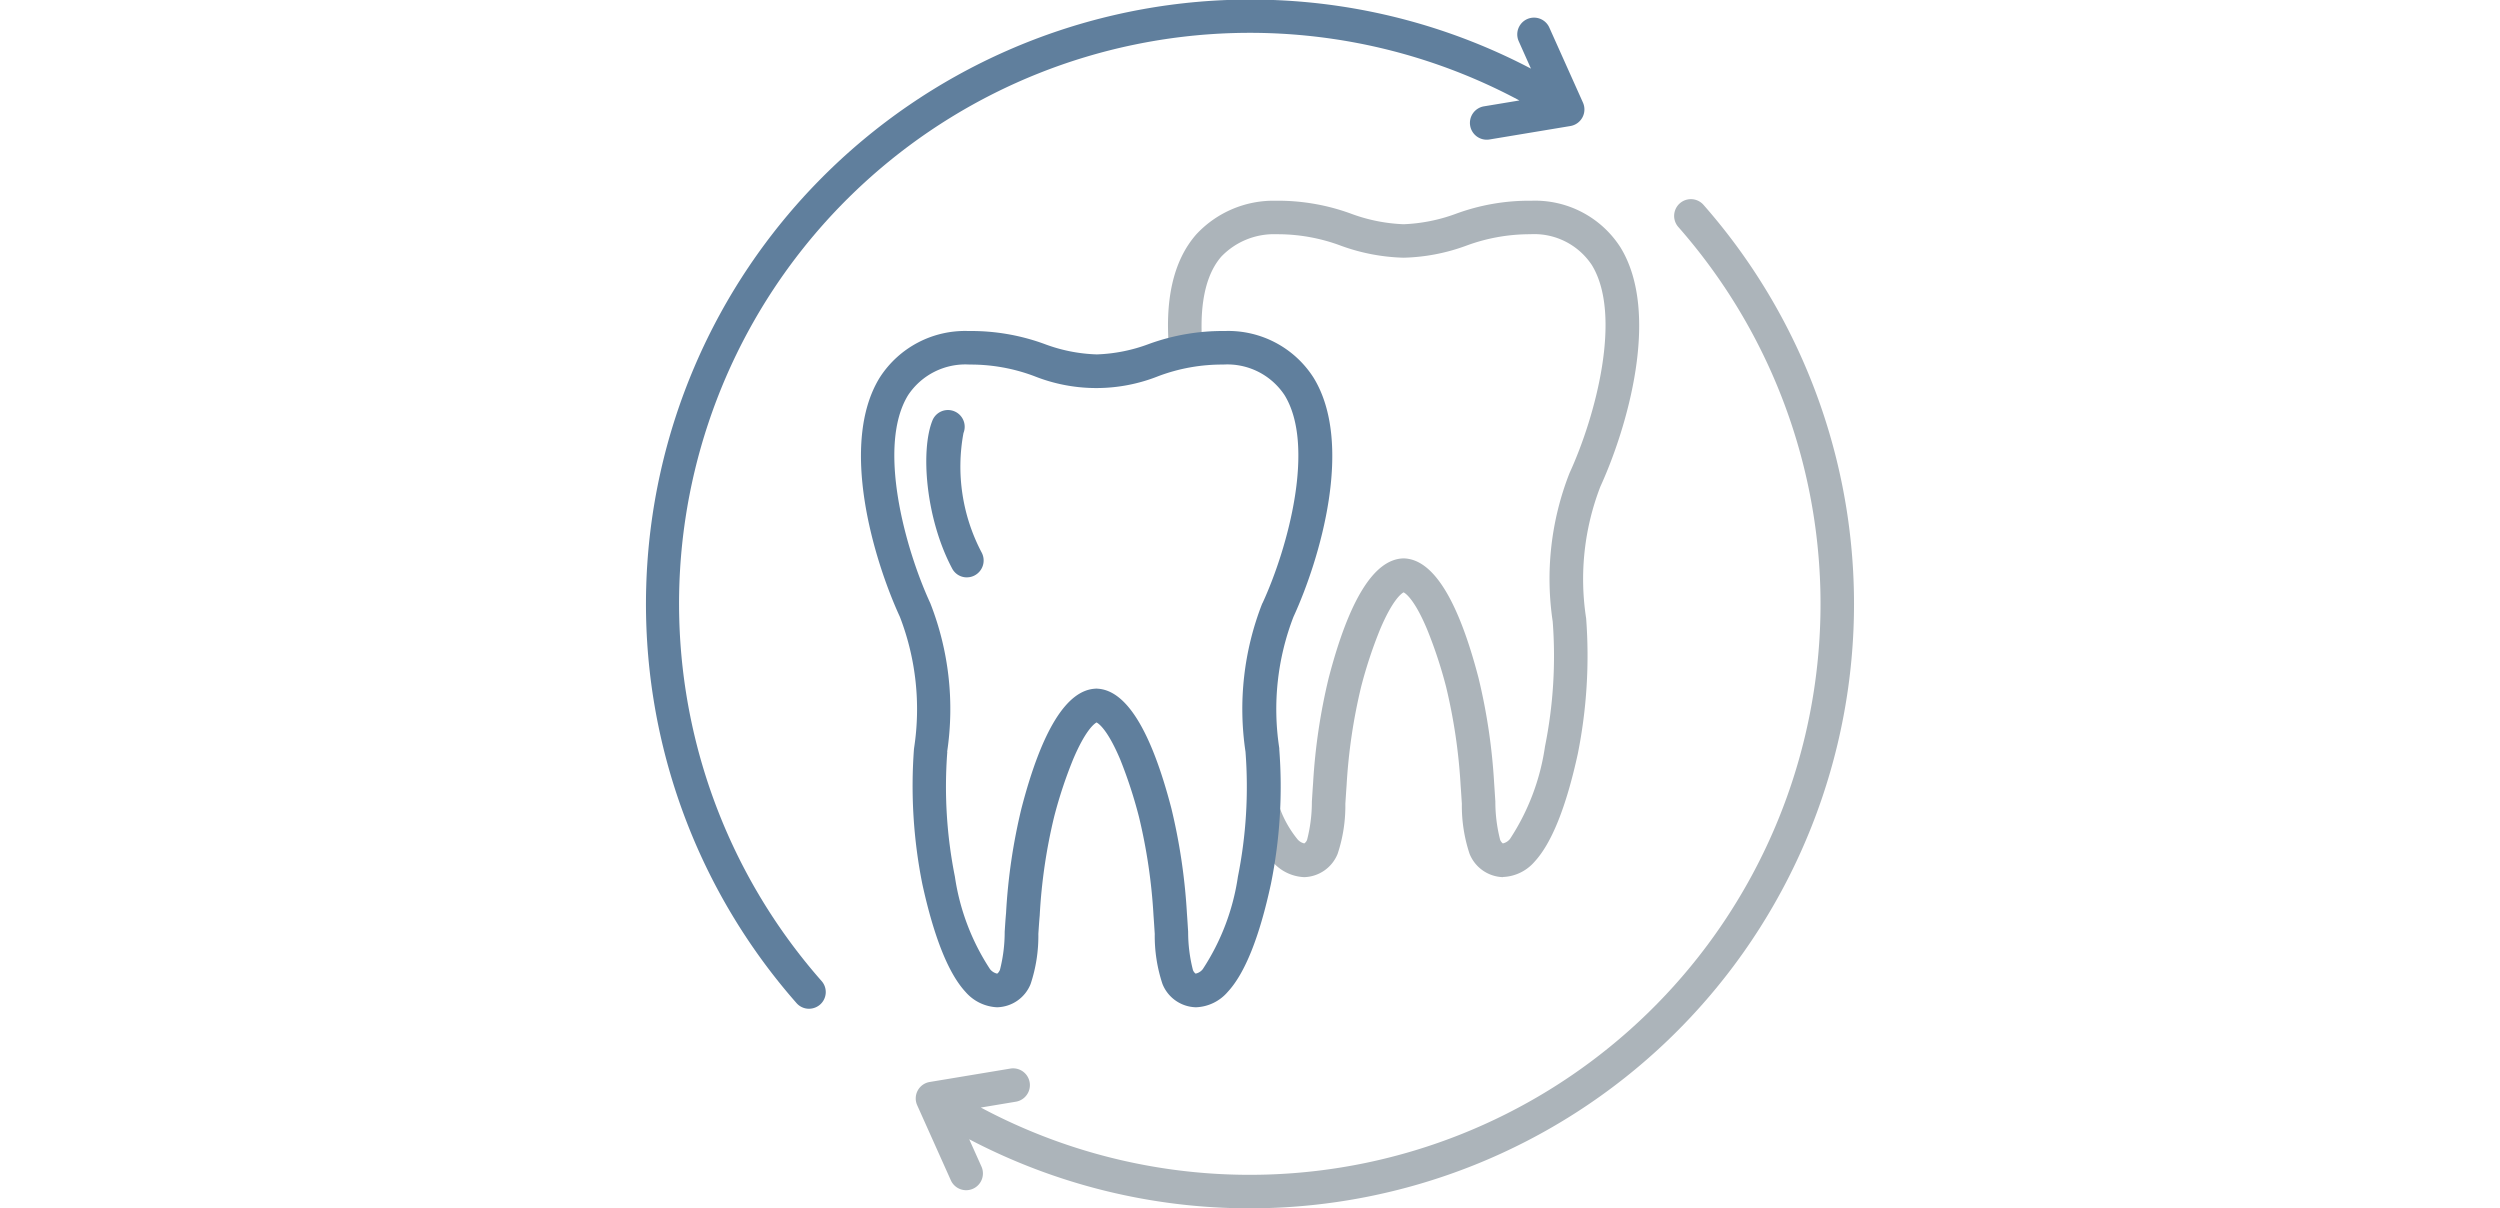
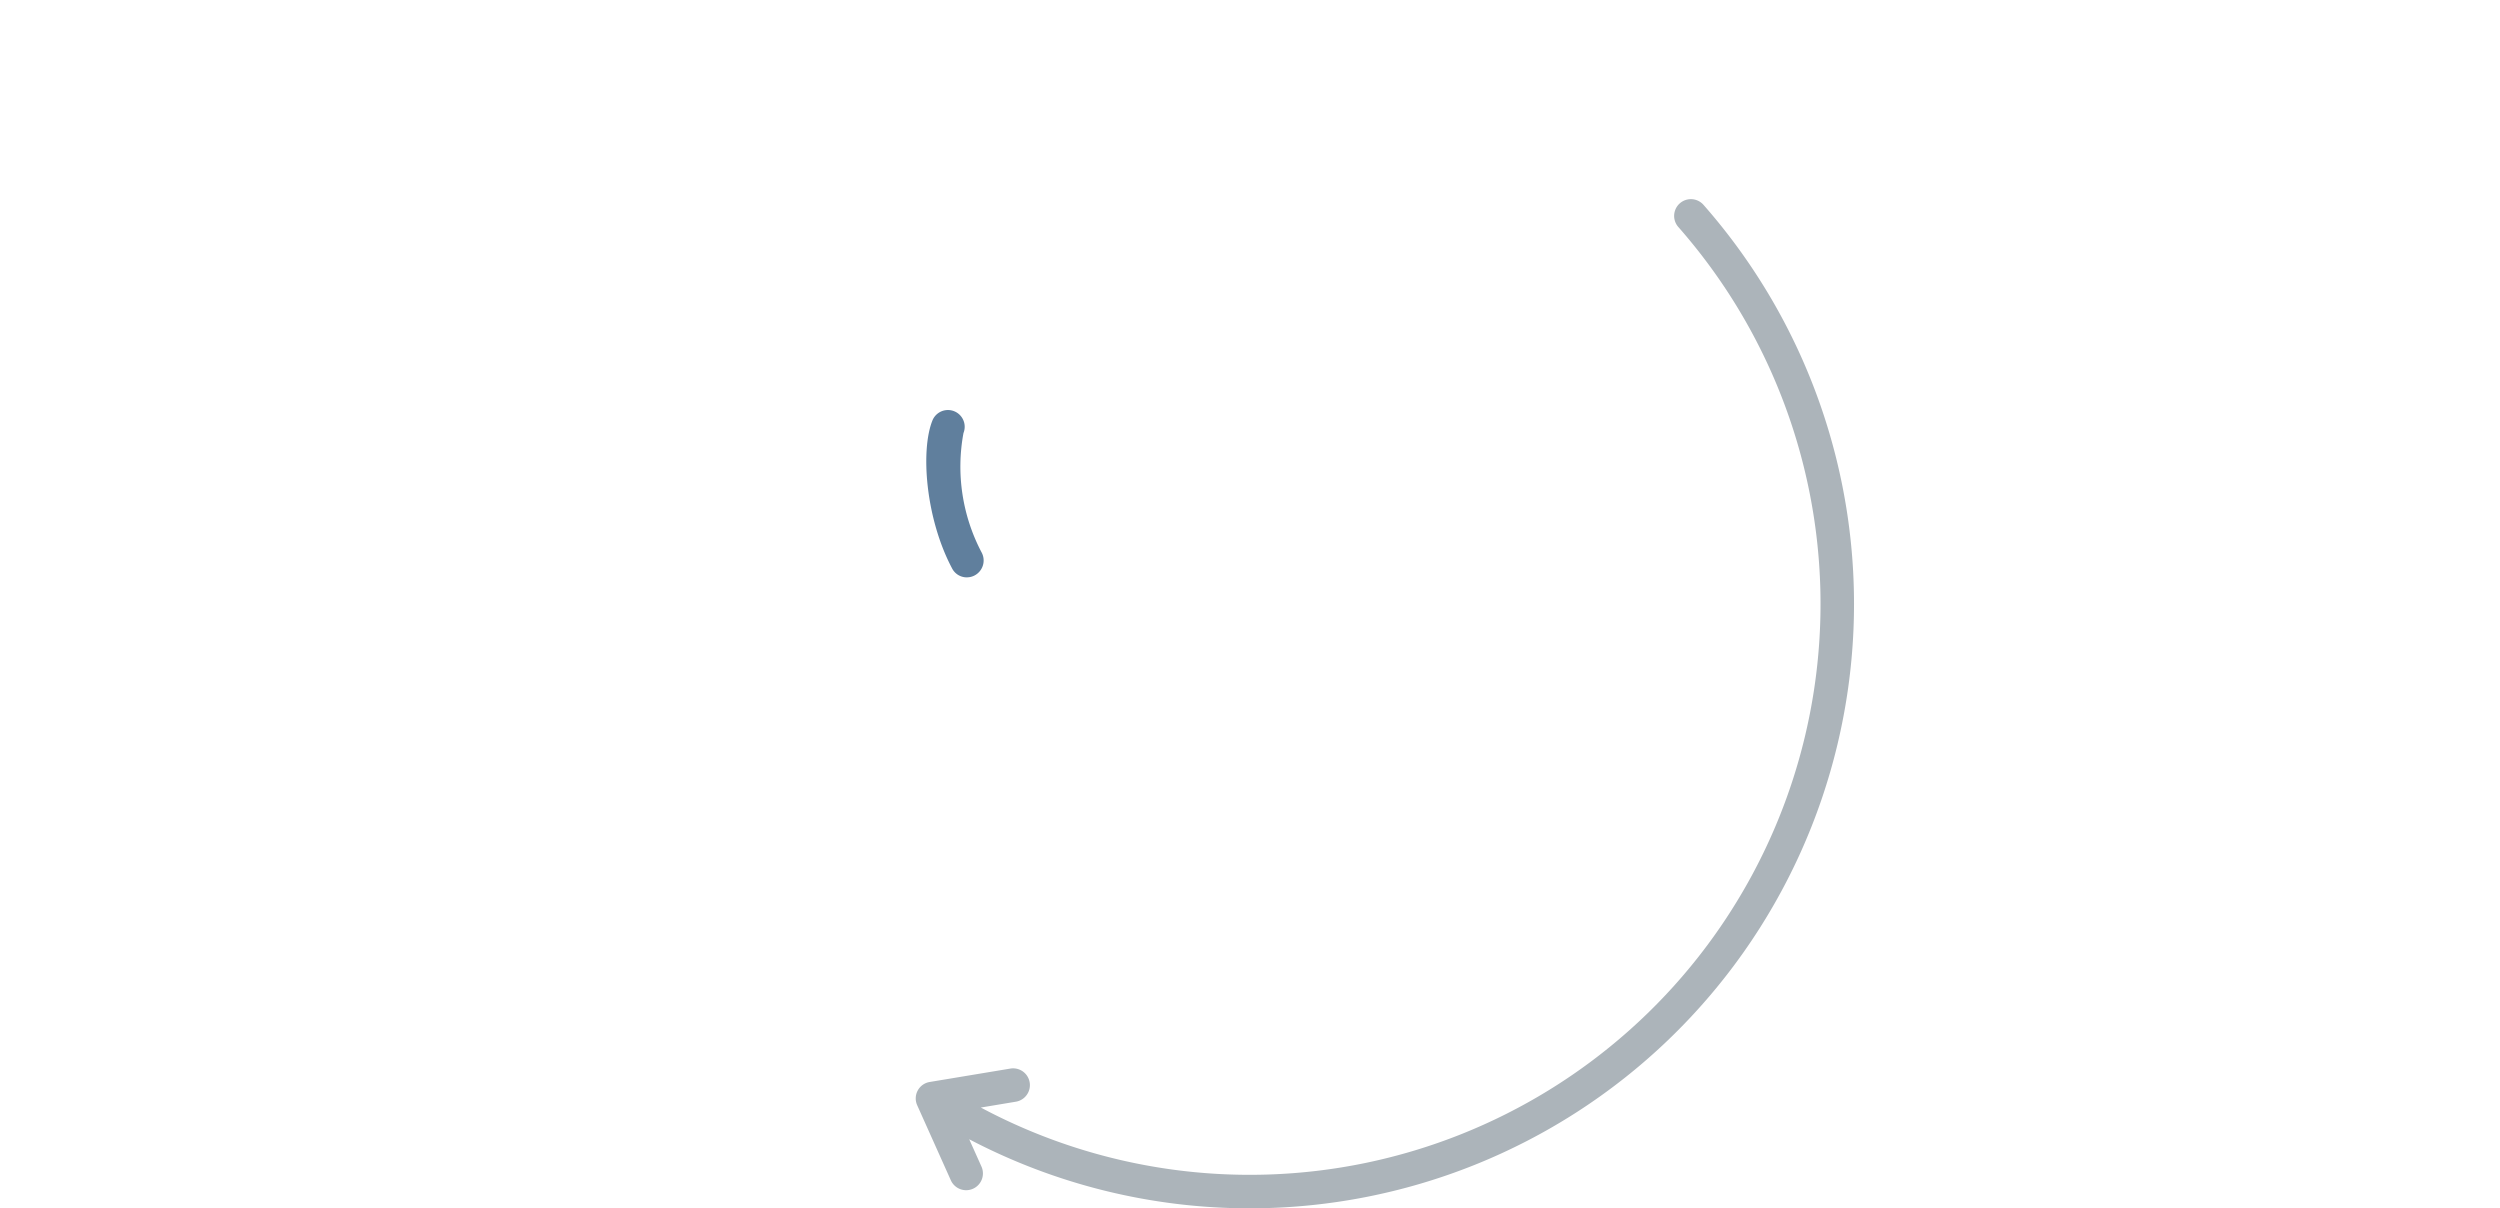
<svg xmlns="http://www.w3.org/2000/svg" width="120" height="58" viewBox="0 0 120 58">
  <g transform="translate(-672 -1747)">
-     <rect width="120" height="58" transform="translate(672 1747)" fill="none" />
    <g transform="translate(23.934 1141.877)">
      <path d="M757.742,699.716A28.979,28.979,0,0,1,744.27,696.4l.587,1.309a.805.805,0,1,1-1.468.663l-1.614-3.6a.8.8,0,0,1,.6-1.121l3.886-.646a.806.806,0,0,1,.258,1.591l-1.691.282a27.4,27.4,0,0,0,33.479-42.267.8.8,0,1,1,1.209-1.062,29.01,29.01,0,0,1-21.78,48.167Z" transform="translate(-49.682 -36.593)" fill="#acb4ba" fill-rule="evenodd" />
-       <path d="M816.224,684.112a1.784,1.784,0,0,1-1.6-1.121,7.31,7.31,0,0,1-.37-2.4c-.018-.27-.035-.564-.059-.88a26.57,26.57,0,0,0-.7-4.743,21.578,21.578,0,0,0-.91-2.753c-.581-1.385-1-1.708-1.127-1.773-.123.064-.54.387-1.127,1.773a21.585,21.585,0,0,0-.91,2.753,26.57,26.57,0,0,0-.7,4.743c-.023.317-.041.611-.059.88a7.3,7.3,0,0,1-.37,2.4,1.784,1.784,0,0,1-1.6,1.121h-.012a2.128,2.128,0,0,1-1.509-.734,6.7,6.7,0,0,1-1.221-2.2l1.5-.569a5.212,5.212,0,0,0,.9,1.667.593.593,0,0,0,.341.217.364.364,0,0,0,.135-.176,7.339,7.339,0,0,0,.229-1.832c.018-.27.035-.569.059-.9a28.314,28.314,0,0,1,.746-5.025c.975-3.751,2.172-5.688,3.563-5.747h.071c1.391.059,2.589,2,3.563,5.747a28.319,28.319,0,0,1,.746,5.025c.023.329.041.628.059.9a7.355,7.355,0,0,0,.229,1.832.421.421,0,0,0,.129.176.6.6,0,0,0,.346-.217,10.916,10.916,0,0,0,1.679-4.438,21.954,21.954,0,0,0,.37-5.994,13.891,13.891,0,0,1,.8-7.109c.006-.012.006-.023.012-.029,1.239-2.695,2.548-7.567,1.063-9.98a3.317,3.317,0,0,0-2.953-1.474,8.793,8.793,0,0,0-3.094.558,9.3,9.3,0,0,1-2.988.569,9.457,9.457,0,0,1-2.988-.569,8.671,8.671,0,0,0-3.1-.558,3.5,3.5,0,0,0-2.659,1.074c-.986,1.133-1.027,3.047-.892,4.45l-1.6.159c-.246-2.5.182-4.409,1.286-5.671a5.06,5.06,0,0,1,3.81-1.62,10.2,10.2,0,0,1,3.64.628,8.128,8.128,0,0,0,2.5.5h.012a8.163,8.163,0,0,0,2.5-.5,10.184,10.184,0,0,1,3.634-.628,4.866,4.866,0,0,1,4.268,2.237c1.949,3.17.311,8.7-.963,11.483a12.319,12.319,0,0,0-.687,6.3c0,.018.006.035.006.053a23.966,23.966,0,0,1-.4,6.463c-.558,2.56-1.256,4.3-2.078,5.19a2.107,2.107,0,0,1-1.509.734.018.018,0,0,1-.012.006Z" transform="translate(-96.019 -36.886)" fill="#acb4ba" fill-rule="evenodd" />
      <g transform="translate(679.066 605.123)">
-         <path d="M686.9,653.543a.794.794,0,0,1-.6-.27,29.011,29.011,0,0,1,20.67-48.15h2.219a28.95,28.95,0,0,1,12.363,3.294l-.587-1.315a.8.8,0,0,1,1.468-.657l1.614,3.6a.807.807,0,0,1-.6,1.127l-3.886.646a.806.806,0,0,1-.264-1.591l1.7-.282A27.4,27.4,0,0,0,687.5,652.21a.8.8,0,0,1-.07,1.133.818.818,0,0,1-.534.2Z" transform="translate(-679.066 -605.123)" fill="#607f9d" fill-rule="evenodd" />
-         <path d="M733.073,702.027a21.972,21.972,0,0,0,.364,5.994,10.987,10.987,0,0,0,1.685,4.438.6.6,0,0,0,.341.217c.018-.006.076-.047.135-.176a7.353,7.353,0,0,0,.229-1.832c.018-.27.035-.569.065-.892a27.7,27.7,0,0,1,.74-5.031c.974-3.751,2.172-5.688,3.563-5.747a.144.144,0,0,1,.07,0c1.391.059,2.589,2,3.563,5.747a28.3,28.3,0,0,1,.746,5.031c.024.323.041.622.059.892a7.36,7.36,0,0,0,.229,1.832.378.378,0,0,0,.129.176.585.585,0,0,0,.346-.217,10.986,10.986,0,0,0,1.685-4.438h0a21.972,21.972,0,0,0,.364-5.994,13.892,13.892,0,0,1,.8-7.109.12.12,0,0,1,.018-.029c1.239-2.689,2.542-7.567,1.057-9.98a3.29,3.29,0,0,0-2.947-1.468,8.672,8.672,0,0,0-3.1.552,8.047,8.047,0,0,1-5.976,0,8.664,8.664,0,0,0-3.094-.552,3.3,3.3,0,0,0-2.953,1.468c-1.485,2.413-.176,7.291,1.062,9.98.006.006.006.018.012.029a13.892,13.892,0,0,1,.8,7.109ZM745,714.291a1.774,1.774,0,0,1-1.6-1.121,7.3,7.3,0,0,1-.37-2.4c-.018-.27-.035-.563-.059-.88a26.541,26.541,0,0,0-.7-4.744,22.3,22.3,0,0,0-.9-2.753c-.587-1.385-1-1.7-1.133-1.773-.123.065-.54.388-1.127,1.773a21.543,21.543,0,0,0-.91,2.753,25.984,25.984,0,0,0-.693,4.744c-.029.323-.047.611-.065.88a7.3,7.3,0,0,1-.37,2.4,1.775,1.775,0,0,1-1.614,1.121,2.13,2.13,0,0,1-1.509-.734c-.822-.886-1.52-2.636-2.078-5.19a23.98,23.98,0,0,1-.4-6.463c0-.018.006-.035.006-.053a12.311,12.311,0,0,0-.681-6.3c-1.28-2.783-2.918-8.318-.969-11.483a4.866,4.866,0,0,1,4.268-2.237,10.227,10.227,0,0,1,3.64.622,7.79,7.79,0,0,0,2.5.5h.018a7.82,7.82,0,0,0,2.495-.5,10.332,10.332,0,0,1,3.64-.622,4.856,4.856,0,0,1,4.262,2.237c1.949,3.164.317,8.7-.963,11.483a12.312,12.312,0,0,0-.681,6.3v.053a23.524,23.524,0,0,1-.4,6.463h0c-.552,2.559-1.25,4.3-2.078,5.19a2.109,2.109,0,0,1-1.509.734Z" transform="translate(-718.602 -665.942)" fill="#607f9d" fill-rule="evenodd" />
        <path d="M746.041,708.181a.793.793,0,0,1-.71-.429c-1.274-2.4-1.521-5.665-.945-7.1a.8.8,0,1,1,1.491.6,8.839,8.839,0,0,0,.875,5.741.812.812,0,0,1-.335,1.092.775.775,0,0,1-.376.094Z" transform="translate(-730.63 -680.467)" fill="#607f9d" fill-rule="evenodd" />
      </g>
    </g>
  </g>
</svg>